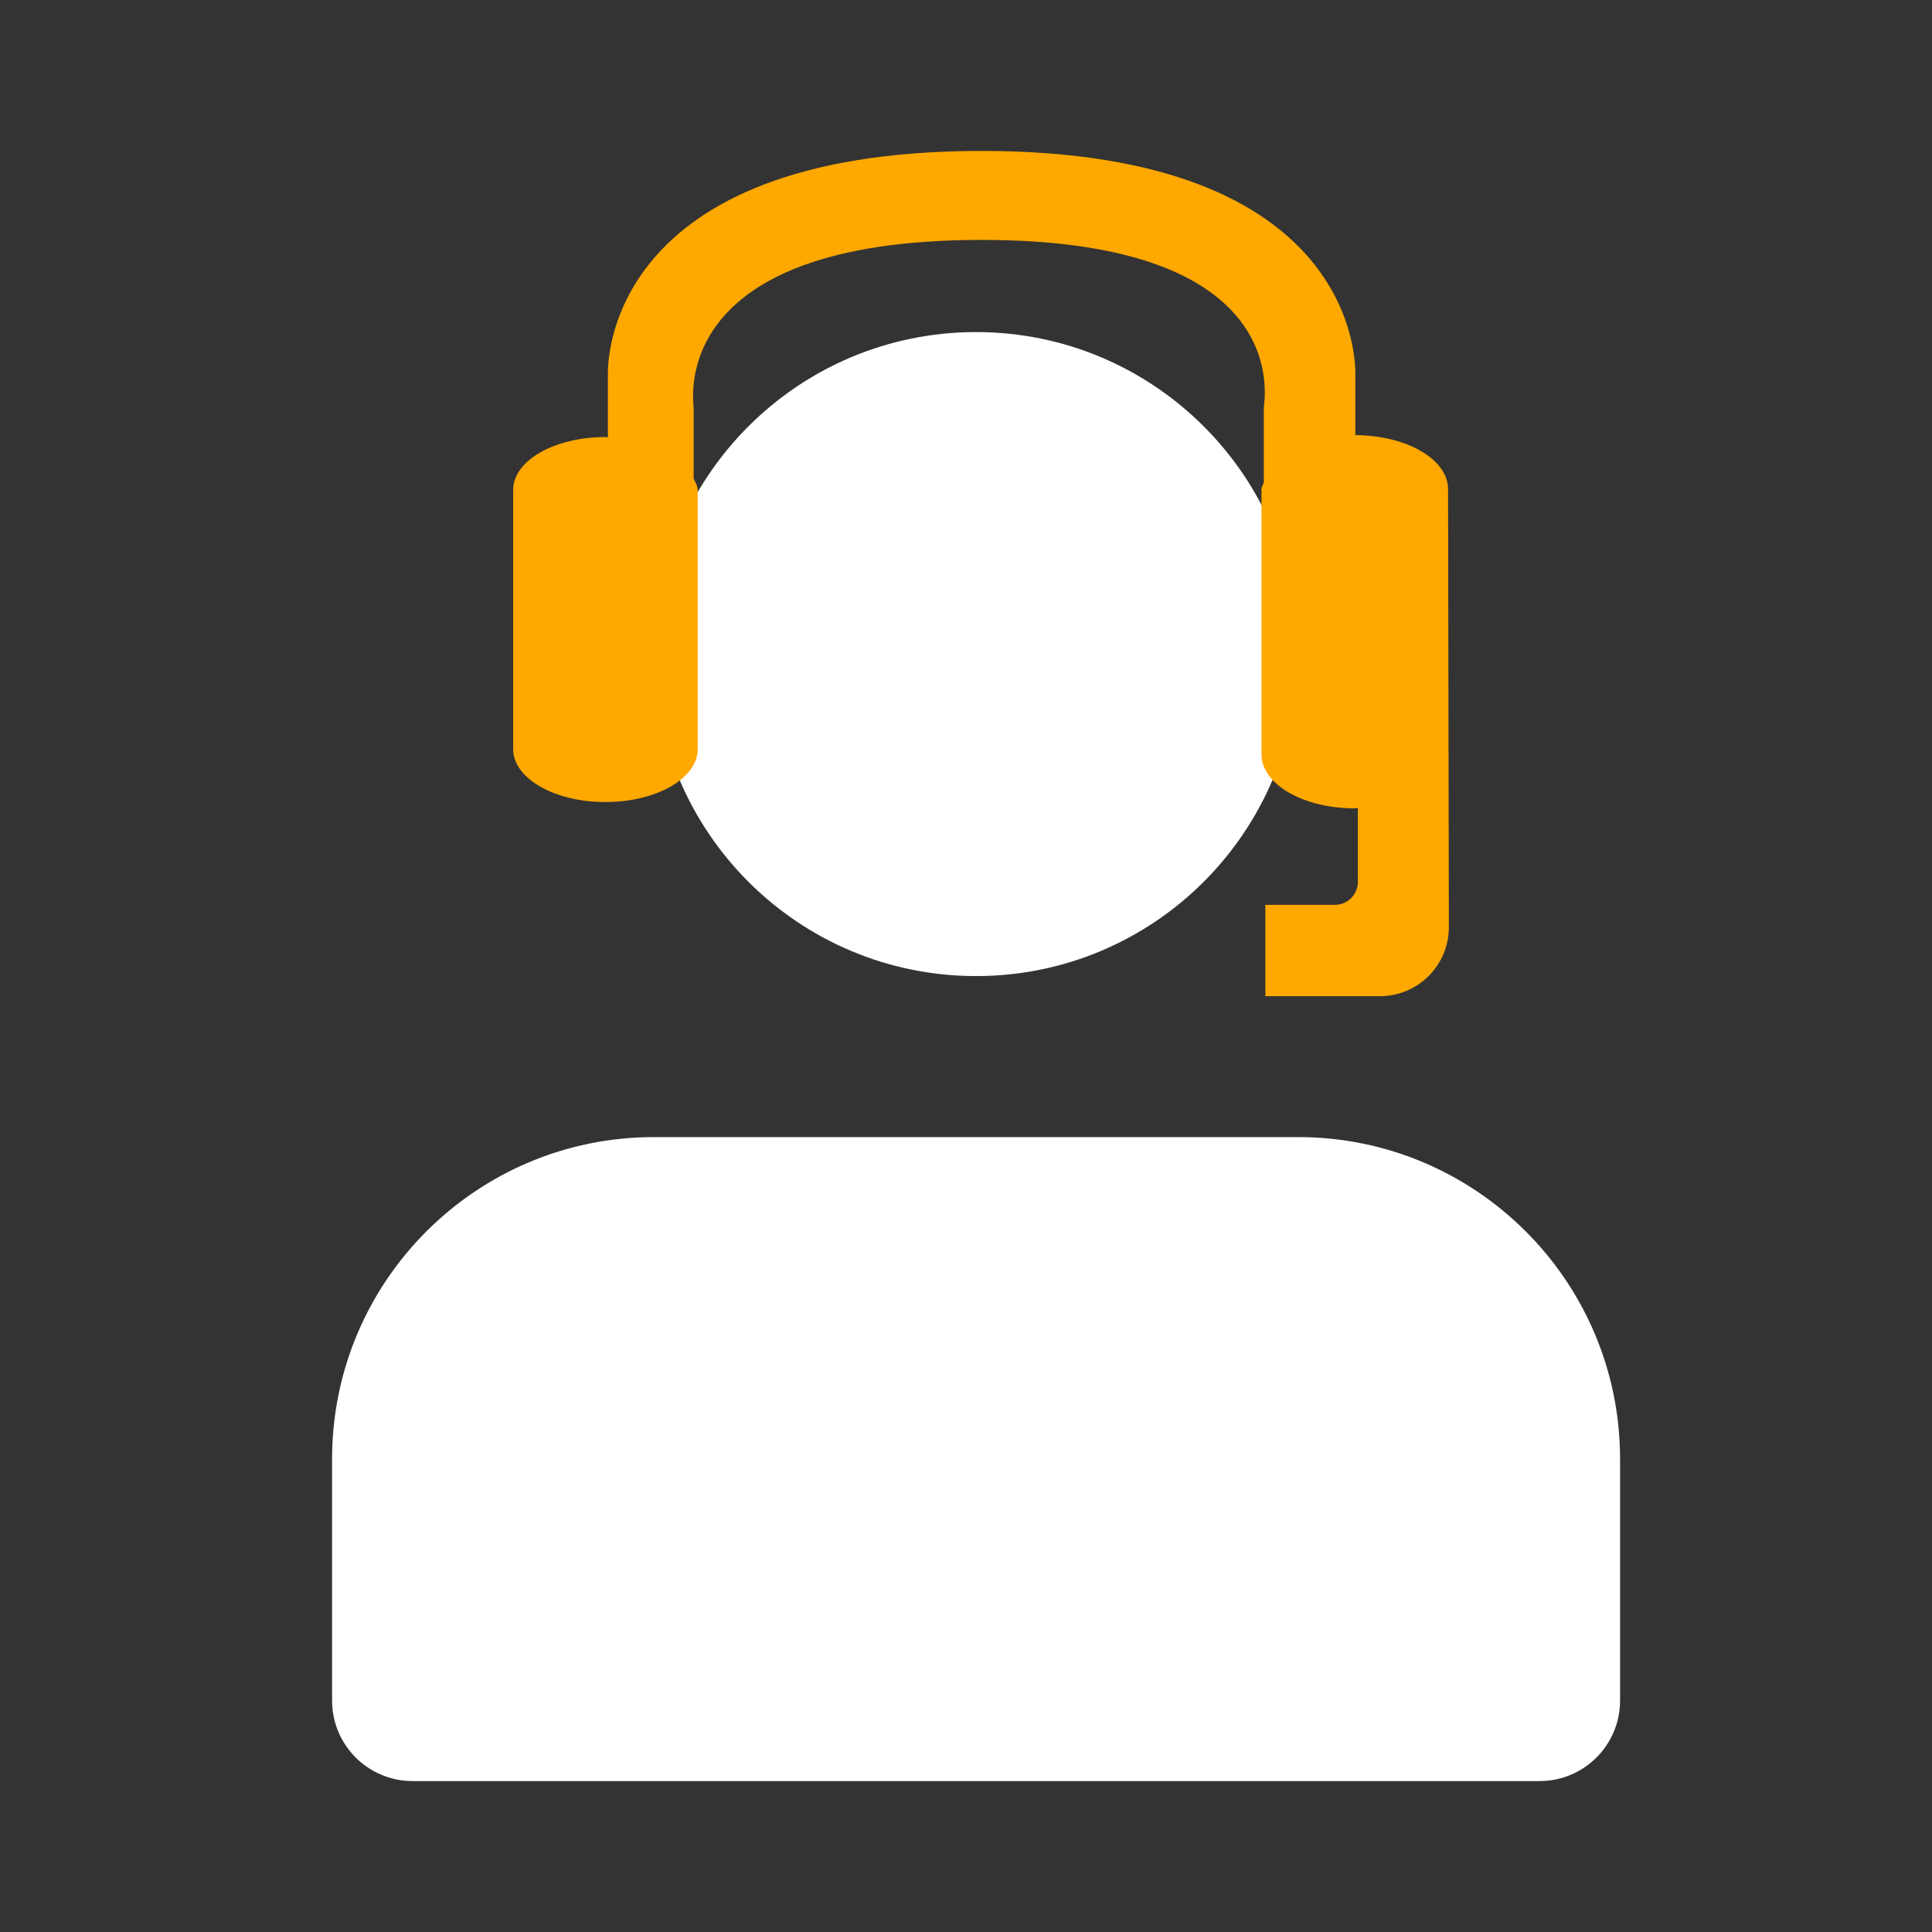
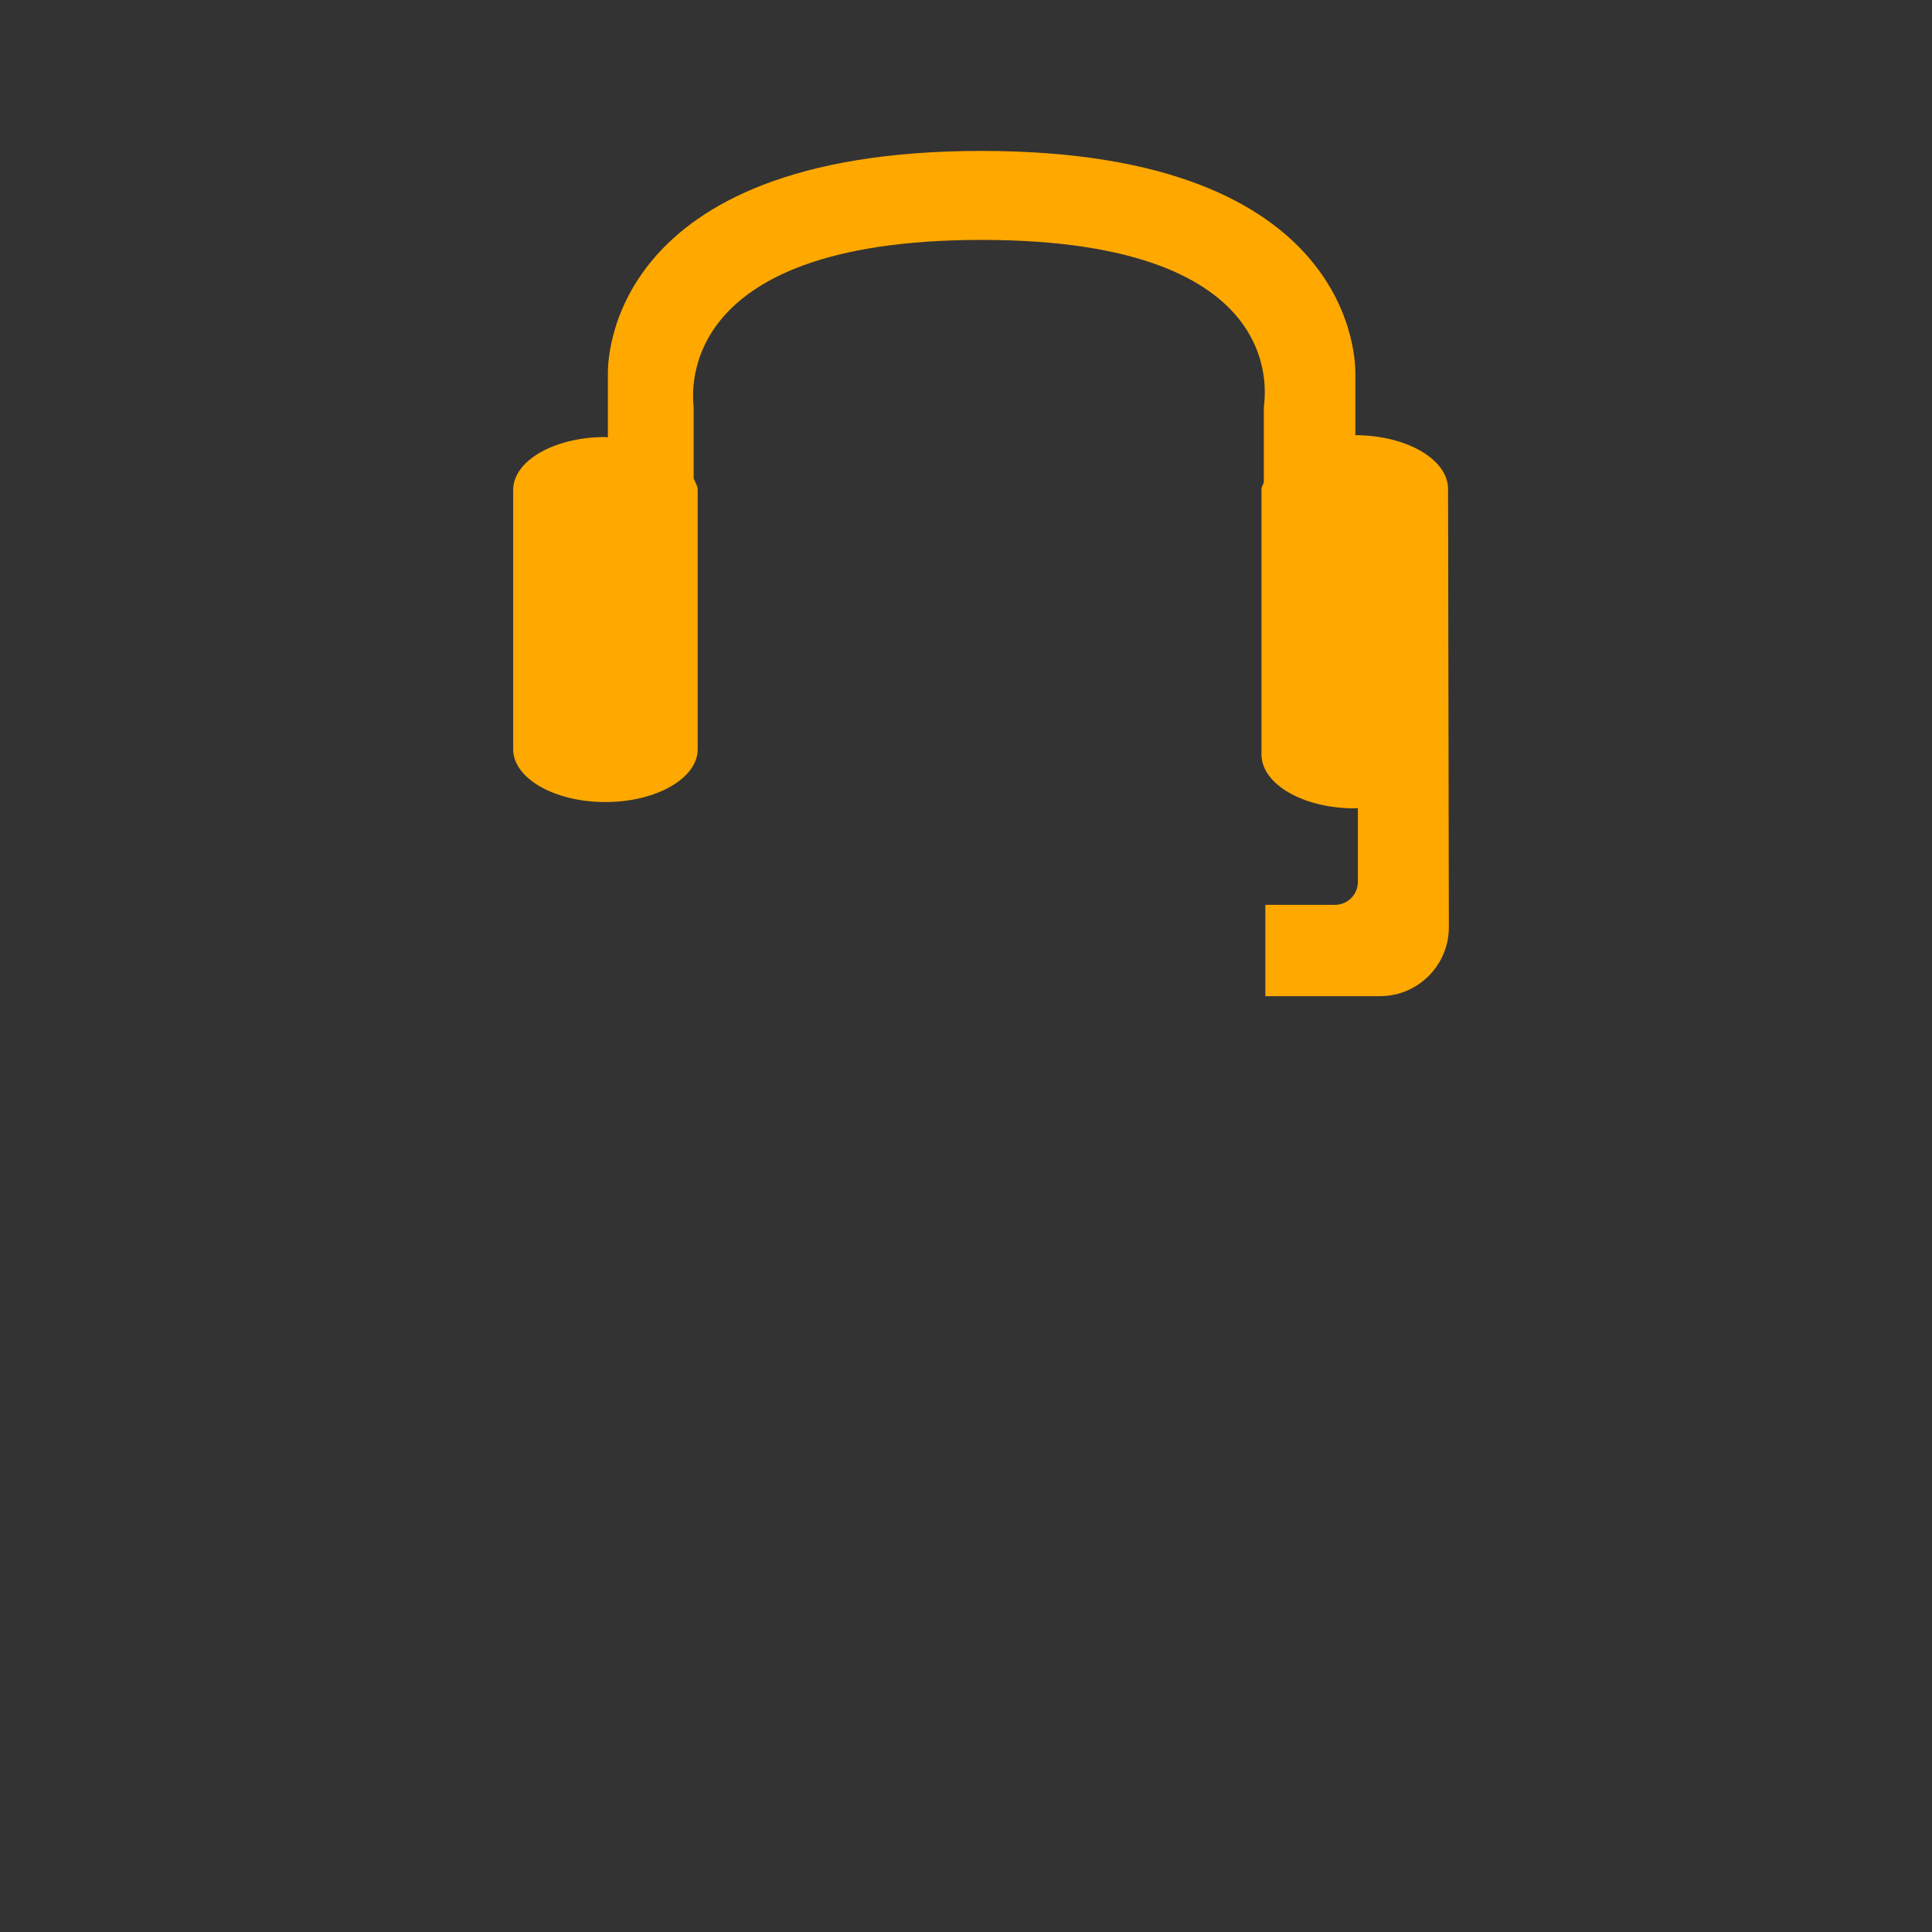
<svg xmlns="http://www.w3.org/2000/svg" width="84" height="84" viewBox="0 0 84 84" fill="none">
  <rect x="0" y="0" width="84" height="84" fill="#333333" stroke="none" />
-   <path d="M14.438 63.438V73.938C14.438 75.871 16.005 77.438 17.938 77.438H66.938C68.871 77.438 70.438 75.871 70.438 73.938V63.438C70.438 55.706 64.169 49.438 56.438 49.438H28.438C20.706 49.438 14.438 55.706 14.438 63.438ZM56.438 28.438C56.438 36.169 50.169 42.438 42.438 42.438C34.706 42.438 28.438 36.169 28.438 28.438C28.438 20.706 34.706 14.438 42.438 14.438C50.169 14.438 56.438 20.706 56.438 28.438Z" fill="white" />
  <path fill-rule="evenodd" clip-rule="evenodd" d="M62.959 21.266C62.959 19.972 61.16 18.928 58.928 18.92V16.256C58.928 15.858 59.079 6.562 42.675 6.562C26.279 6.562 26.43 15.858 26.43 16.256V19.014C26.389 19.014 26.356 19.002 26.32 19.002C24.099 19.002 22.312 20.03 22.312 21.303V32.576C22.312 33.84 24.103 34.872 26.32 34.872C28.536 34.872 30.335 33.84 30.335 32.576V21.303C30.335 21.127 30.224 20.967 30.159 20.803V17.729C30.159 17.447 28.981 10.431 42.675 10.431C56.372 10.431 54.949 17.447 54.949 17.729V20.967C54.925 21.069 54.847 21.159 54.847 21.266V32.797C54.847 34.094 56.658 35.146 58.903 35.146C58.952 35.146 58.989 35.13 59.038 35.13V38.342C59.038 38.894 58.59 39.342 58.038 39.342H55.015V43.312H59.994C61.654 43.312 62.998 41.966 62.994 40.307L62.959 21.266Z" fill="#FFA800" />
</svg>